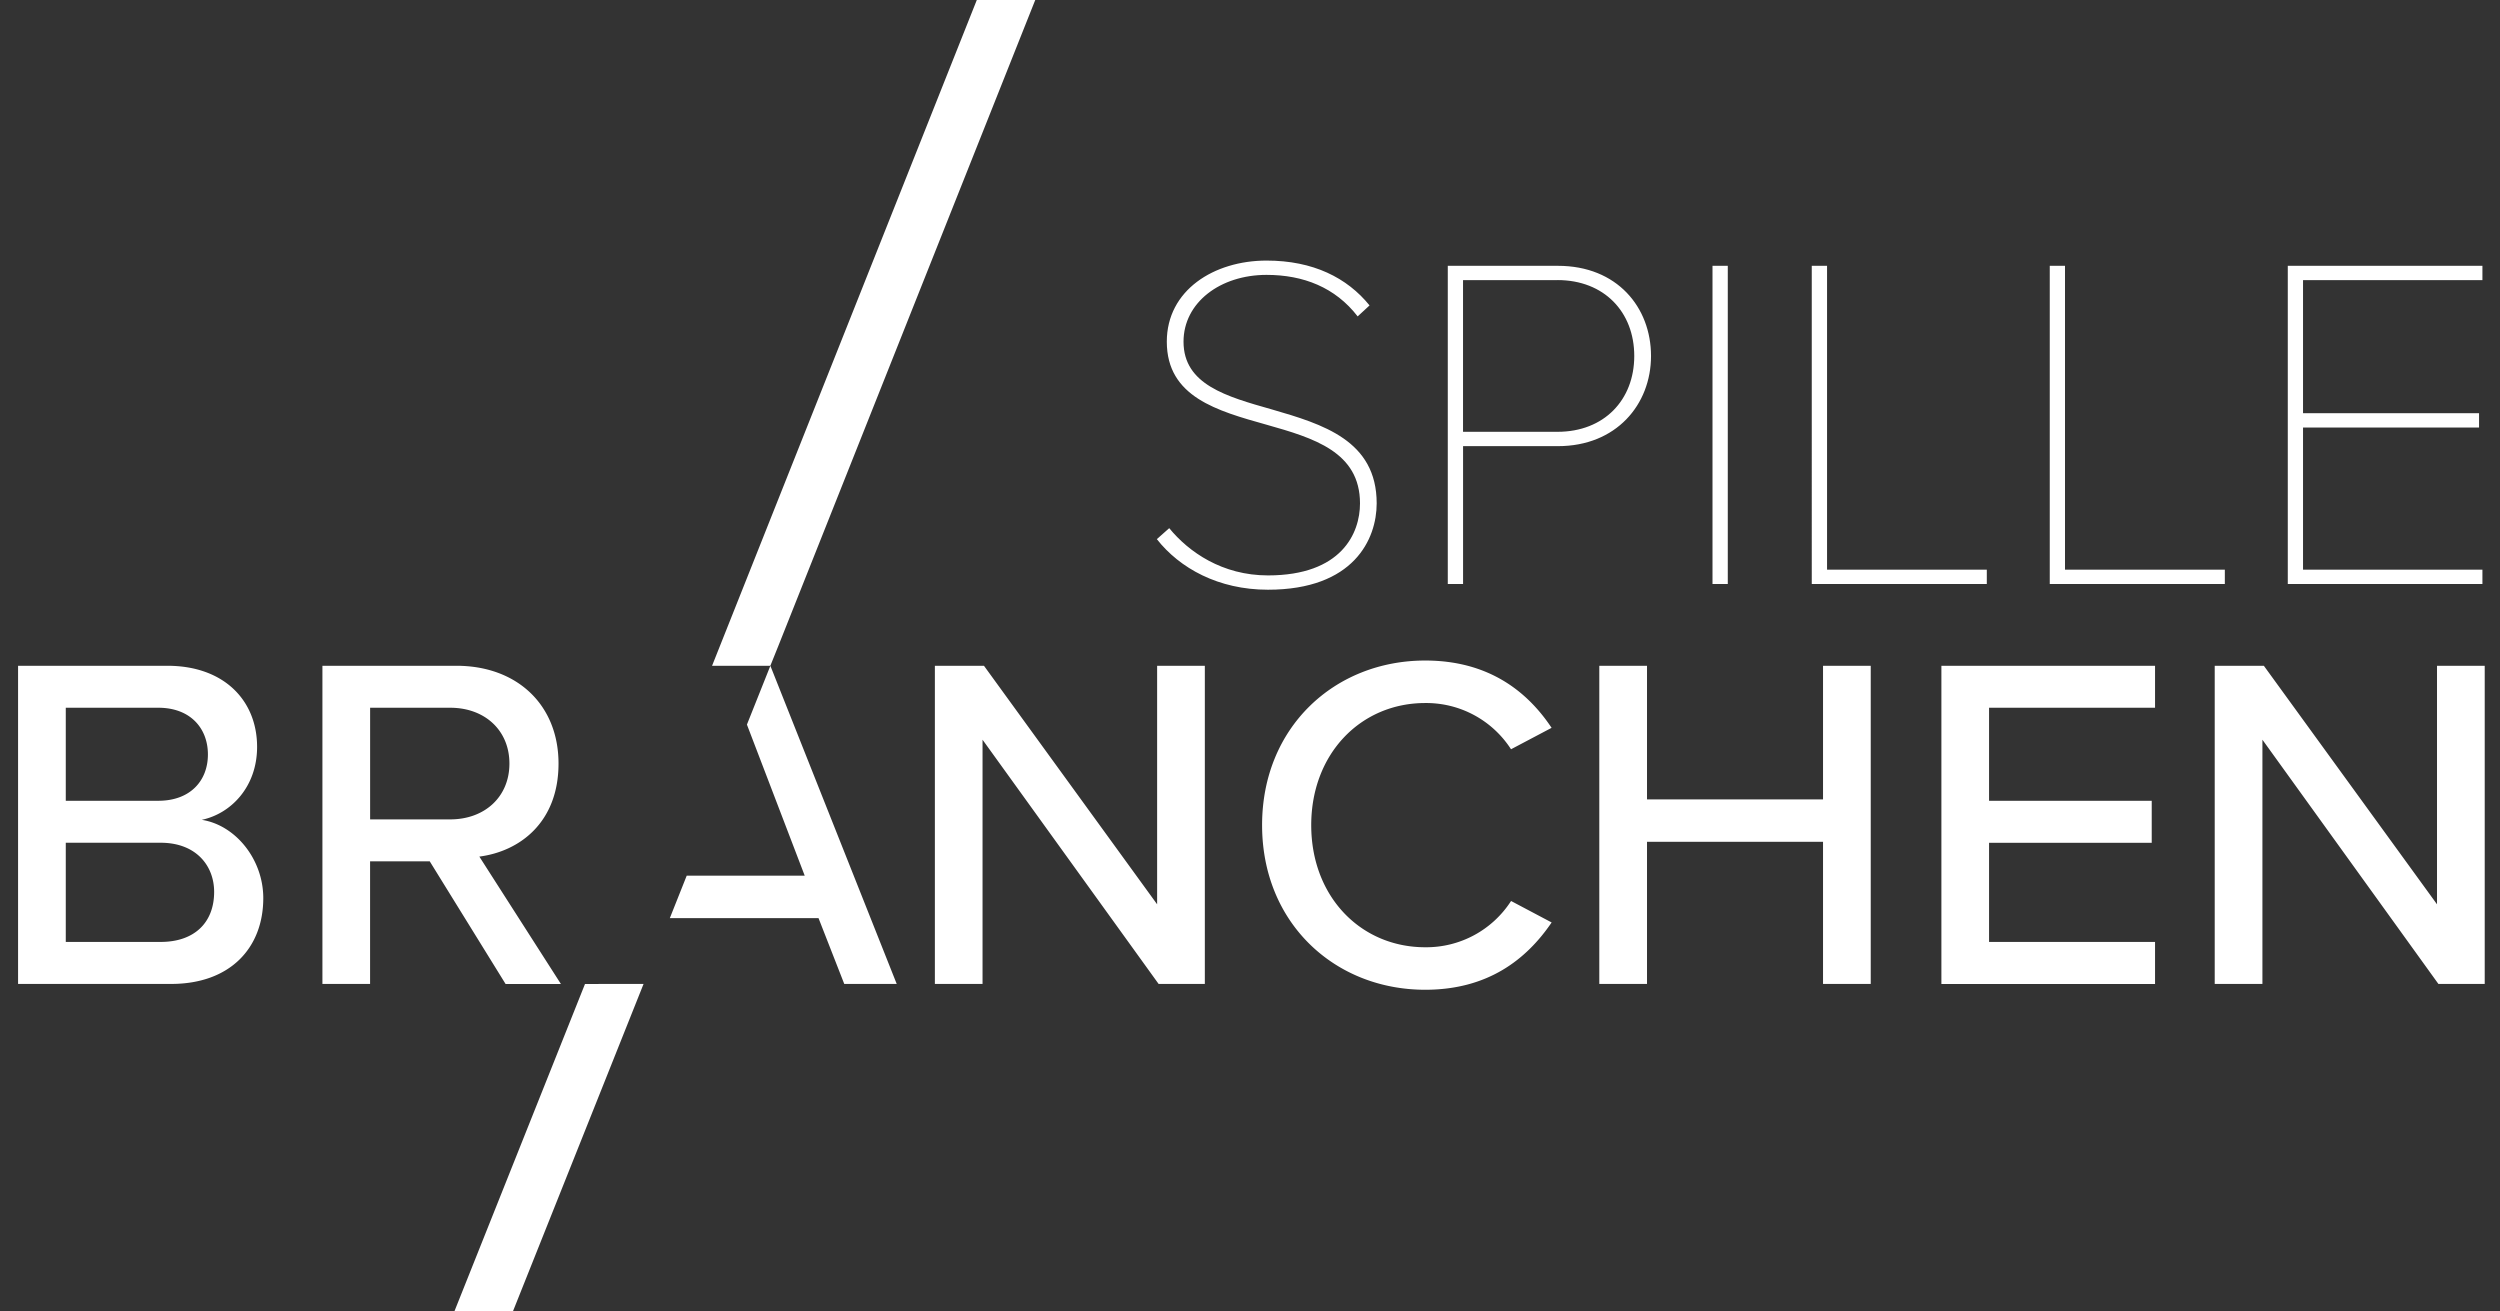
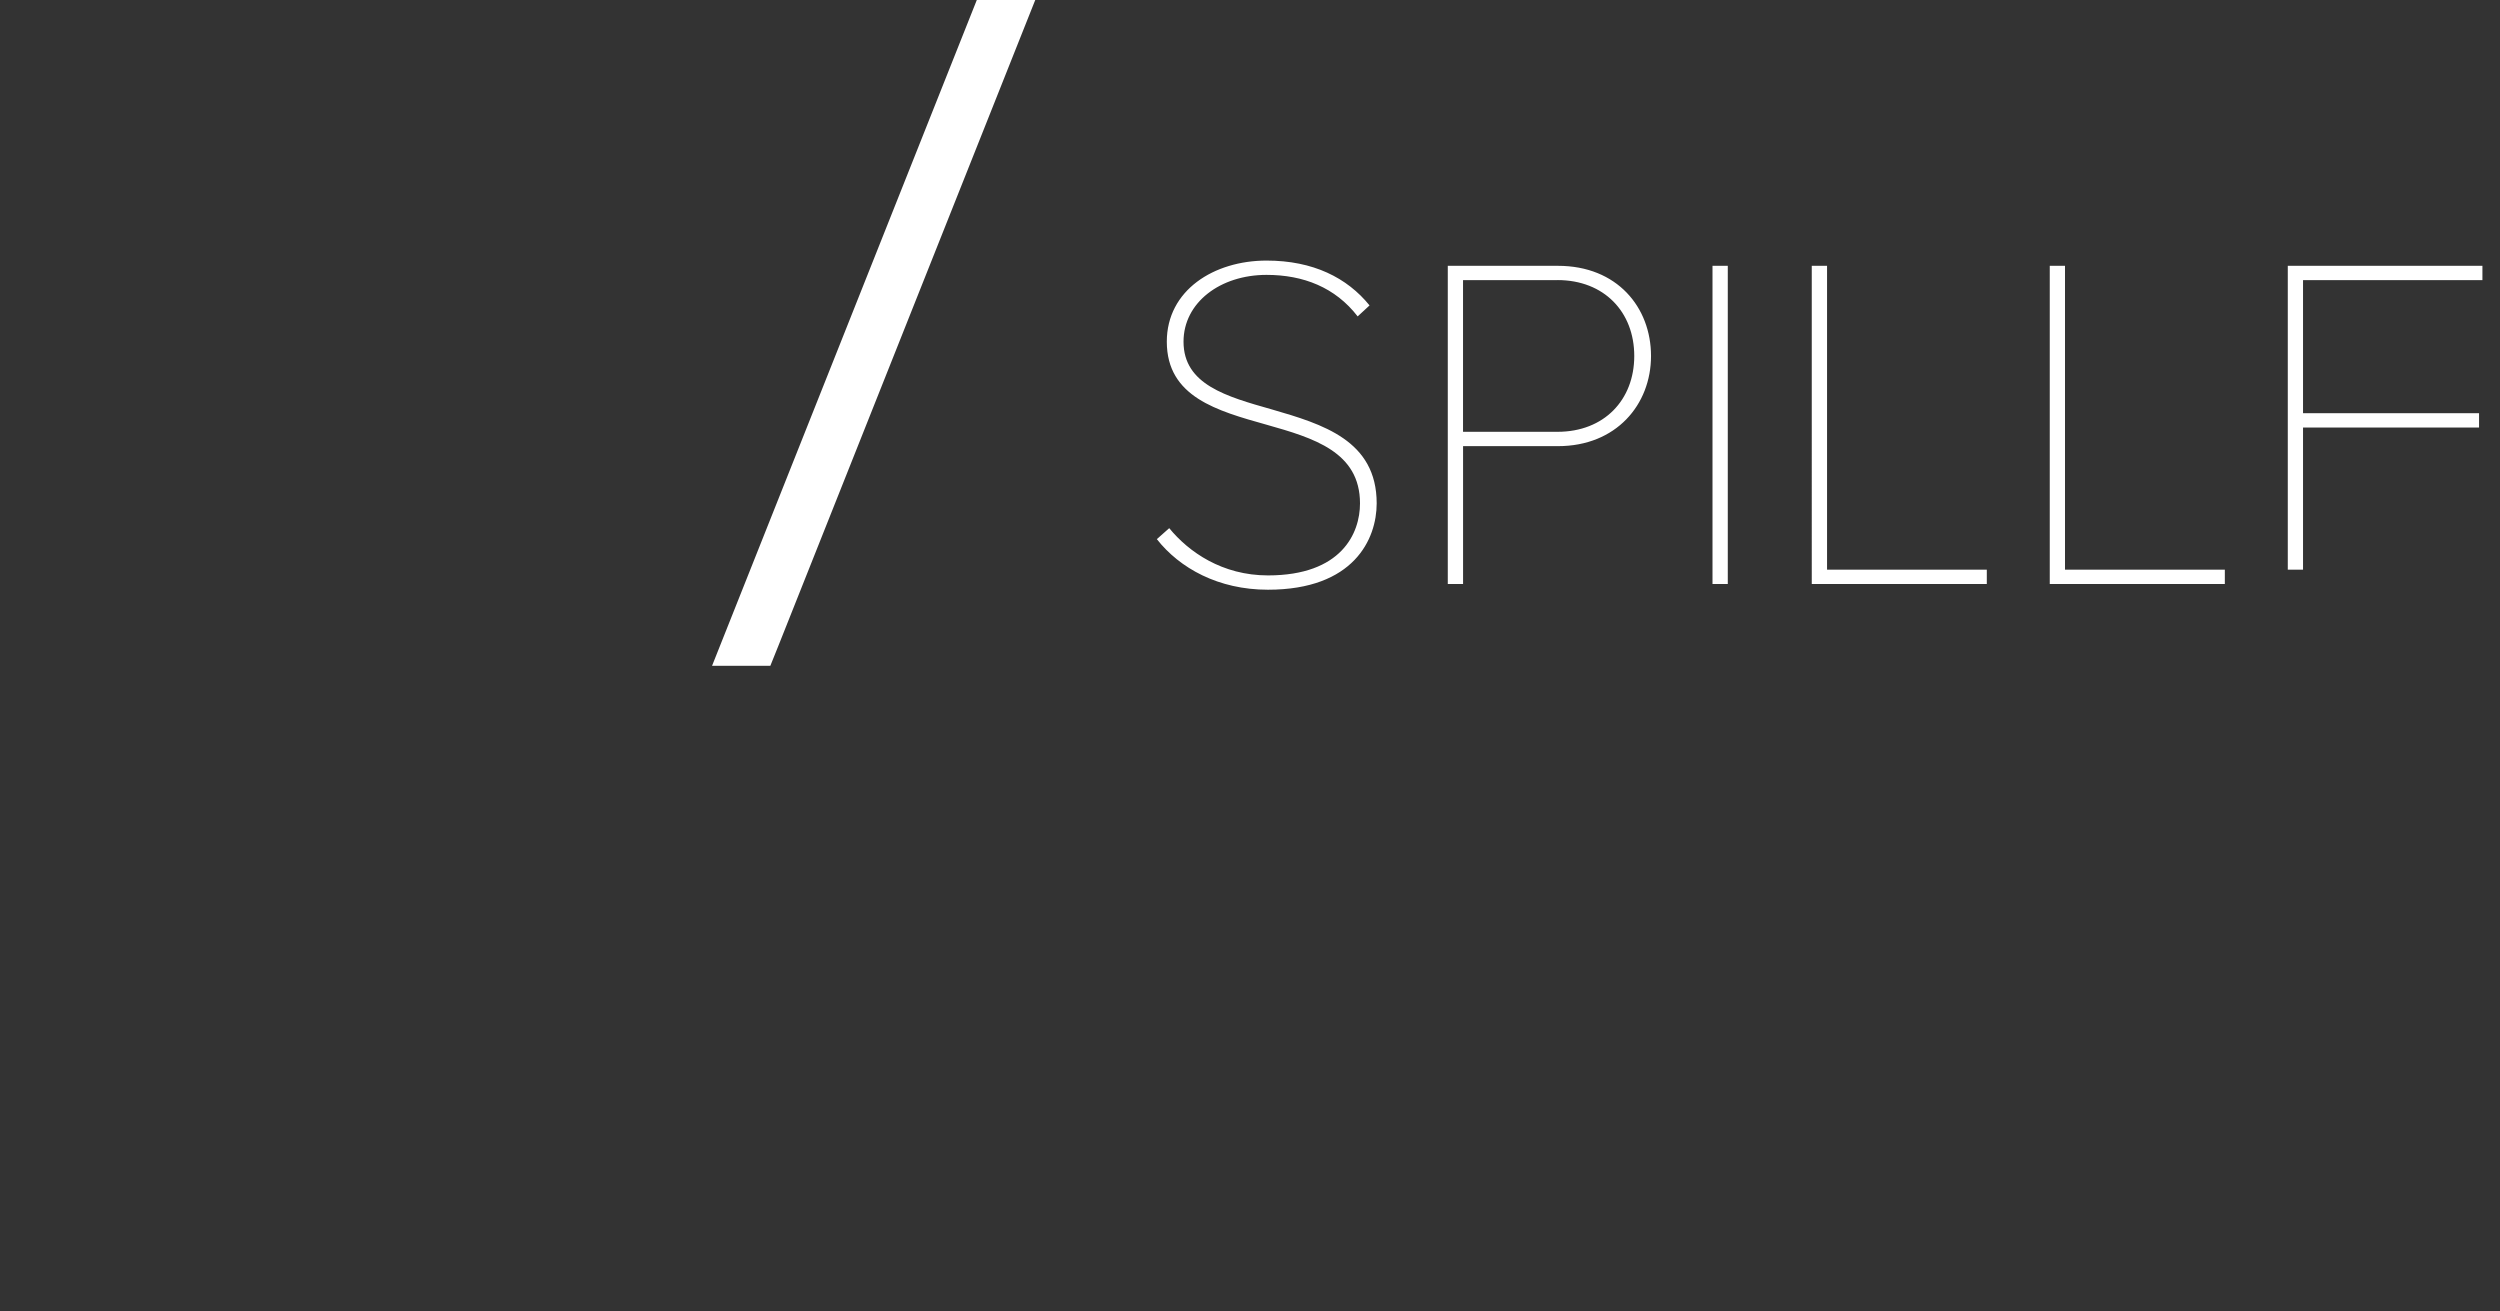
<svg xmlns="http://www.w3.org/2000/svg" width="61" height="32" fill="none">
  <rect width="100%" height="100%" fill="#333333" stroke="none" />
-   <path fill="#fff" d="M.441 16.245h3.643c1.385 0 2.189.85 2.189 1.979 0 .978-.64 1.63-1.35 1.78.826.129 1.501.966 1.501 1.91 0 1.221-.815 2.094-2.246 2.094H.441zm3.422 3.294c.78 0 1.21-.49 1.21-1.13s-.43-1.14-1.21-1.14H1.605v2.27zm.058 3.444c.815 0 1.304-.465 1.304-1.221 0-.64-.443-1.199-1.304-1.199H1.605v2.42zM10.486 21.017H9.03v2.991H7.867v-7.763h3.27c1.48 0 2.491.954 2.491 2.386s-.943 2.142-1.932 2.27l1.99 3.108h-1.35zm.5-3.748H9.031v2.724h1.955c.838 0 1.444-.547 1.444-1.362s-.606-1.362-1.444-1.362M23.974 18.049v5.959h-1.163v-7.763h1.198l4.225 5.82v-5.82h1.164v7.763H28.27zM30.795 20.133c0-2.387 1.77-4.016 3.98-4.016 1.525 0 2.48.734 3.084 1.642l-.99.523a2.46 2.46 0 0 0-2.094-1.128c-1.57 0-2.781 1.234-2.781 2.98s1.21 2.979 2.781 2.979a2.46 2.46 0 0 0 2.095-1.129l.99.524c-.618.908-1.56 1.642-3.085 1.642-2.21 0-3.98-1.63-3.98-4.016zM44.482 20.54h-4.295v3.468h-1.164v-7.763h1.164v3.26h4.295v-3.26h1.164v7.763h-1.164zM47.37 16.245h5.213v1.024h-4.05v2.27h3.969v1.025h-3.969v2.42h4.05v1.025H47.37zM55.203 18.049v5.959h-1.164v-7.763h1.199l4.225 5.82v-5.82h1.164v7.763h-1.13zM14.274 24.009 11.086 32l1.429-.002 3.188-7.99zM18.797 16.245l-.572 1.435 1.41 3.686h-2.879l-.412 1.036h3.628l.628 1.606h1.28z" />
-   <path fill="#fff" d="m18.796 16.246.198-.492L25.26 0h-1.426l-6.46 16.246h1.423M28.529 12.887c.477.582 1.292 1.153 2.41 1.153 1.791 0 2.245-1.025 2.245-1.757 0-1.257-1.129-1.595-2.28-1.92-1.2-.338-2.434-.675-2.434-2.026 0-1.257 1.153-1.979 2.433-1.979 1.14 0 1.967.42 2.514 1.094l-.29.268c-.548-.71-1.328-1.013-2.224-1.013-1.129 0-2.025.675-2.025 1.63 0 1.047 1.047 1.338 2.153 1.652 1.245.361 2.56.757 2.56 2.293 0 .873-.558 2.107-2.653 2.107-1.21 0-2.153-.524-2.711-1.234zM35.326 6.486h2.689c1.443 0 2.27 1.013 2.27 2.2s-.85 2.2-2.27 2.2h-2.316v3.363h-.373zm2.677.35h-2.305v3.7h2.305c1.14 0 1.873-.78 1.873-1.85 0-1.072-.733-1.852-1.873-1.852zM41.785 6.486h.373v7.763h-.373zM44.207 6.486h.373V13.9h3.898v.35h-4.271zM50.014 6.486h.372V13.9h3.9v.35h-4.272zM55.822 6.486h4.749v.349h-4.377v3.247h4.295v.349h-4.295v3.468h4.377v.35h-4.749z" />
+   <path fill="#fff" d="m18.796 16.246.198-.492L25.26 0h-1.426l-6.46 16.246h1.423M28.529 12.887c.477.582 1.292 1.153 2.41 1.153 1.791 0 2.245-1.025 2.245-1.757 0-1.257-1.129-1.595-2.28-1.92-1.2-.338-2.434-.675-2.434-2.026 0-1.257 1.153-1.979 2.433-1.979 1.14 0 1.967.42 2.514 1.094l-.29.268c-.548-.71-1.328-1.013-2.224-1.013-1.129 0-2.025.675-2.025 1.63 0 1.047 1.047 1.338 2.153 1.652 1.245.361 2.56.757 2.56 2.293 0 .873-.558 2.107-2.653 2.107-1.21 0-2.153-.524-2.711-1.234zM35.326 6.486h2.689c1.443 0 2.27 1.013 2.27 2.2s-.85 2.2-2.27 2.2h-2.316v3.363h-.373zm2.677.35h-2.305v3.7h2.305c1.14 0 1.873-.78 1.873-1.85 0-1.072-.733-1.852-1.873-1.852zM41.785 6.486h.373v7.763h-.373zM44.207 6.486h.373V13.9h3.898v.35h-4.271zM50.014 6.486h.372V13.9h3.9v.35h-4.272zM55.822 6.486h4.749v.349h-4.377v3.247h4.295v.349h-4.295v3.468h4.377h-4.749z" />
</svg>